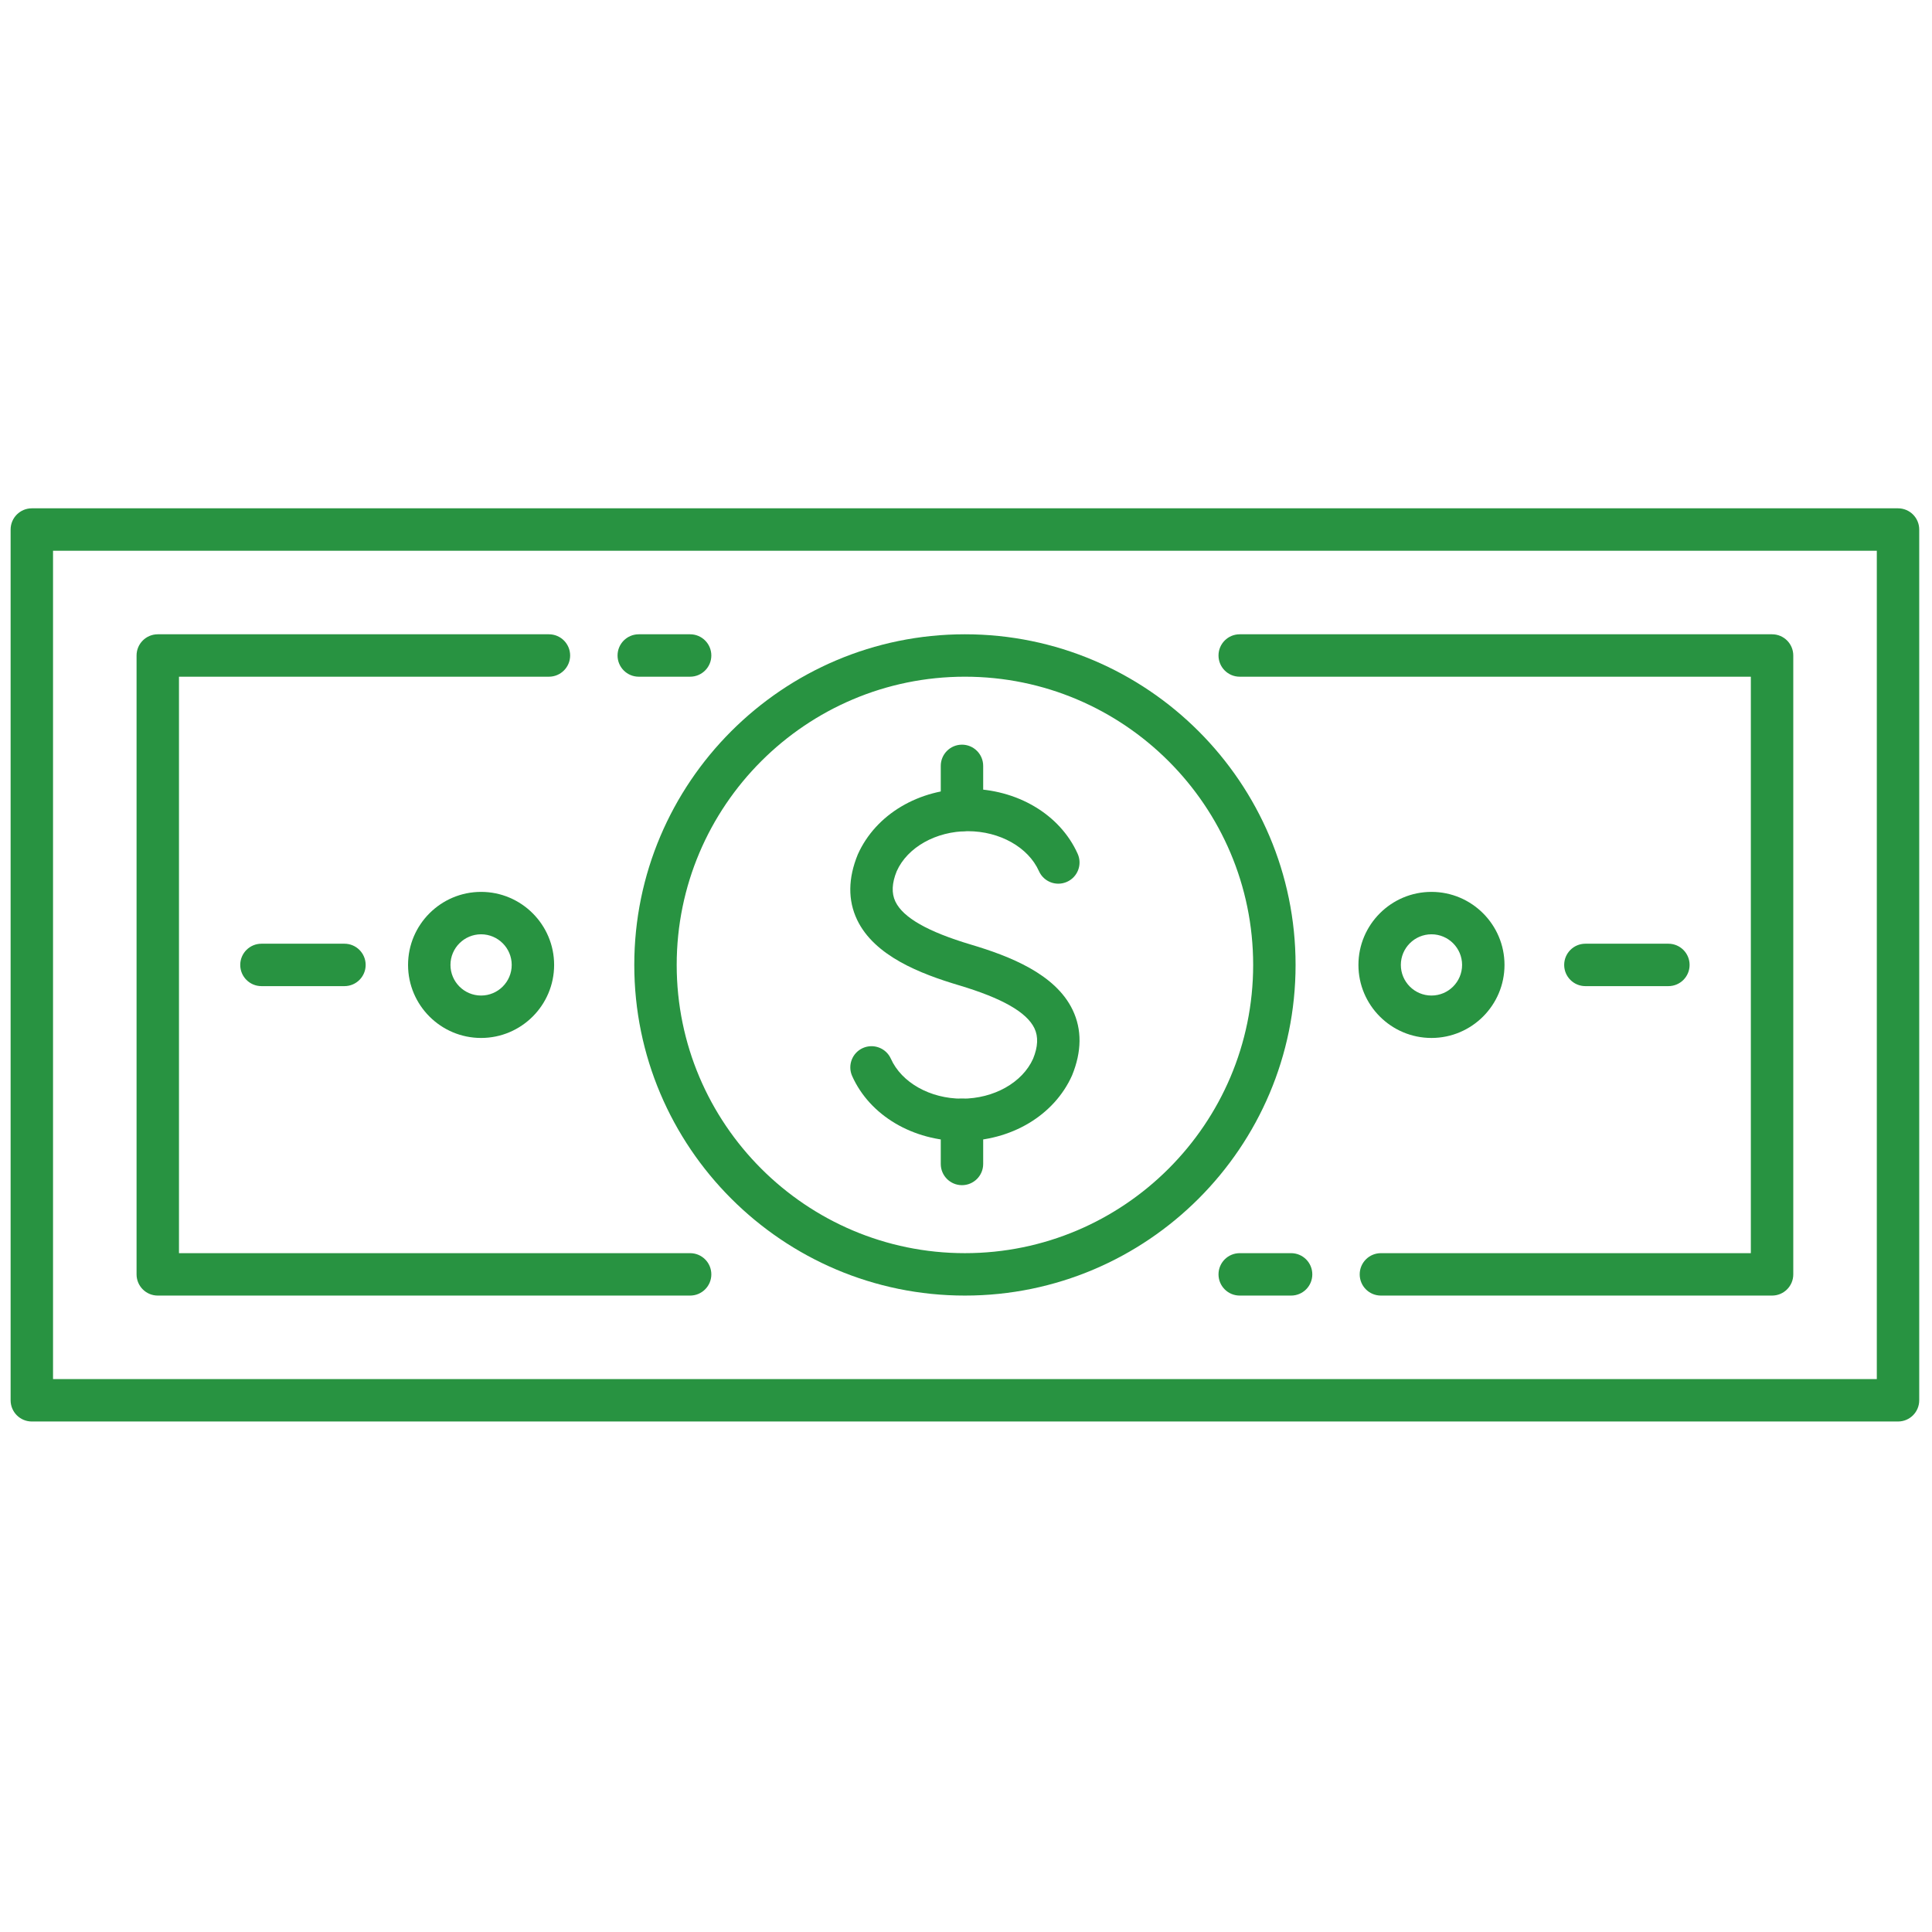
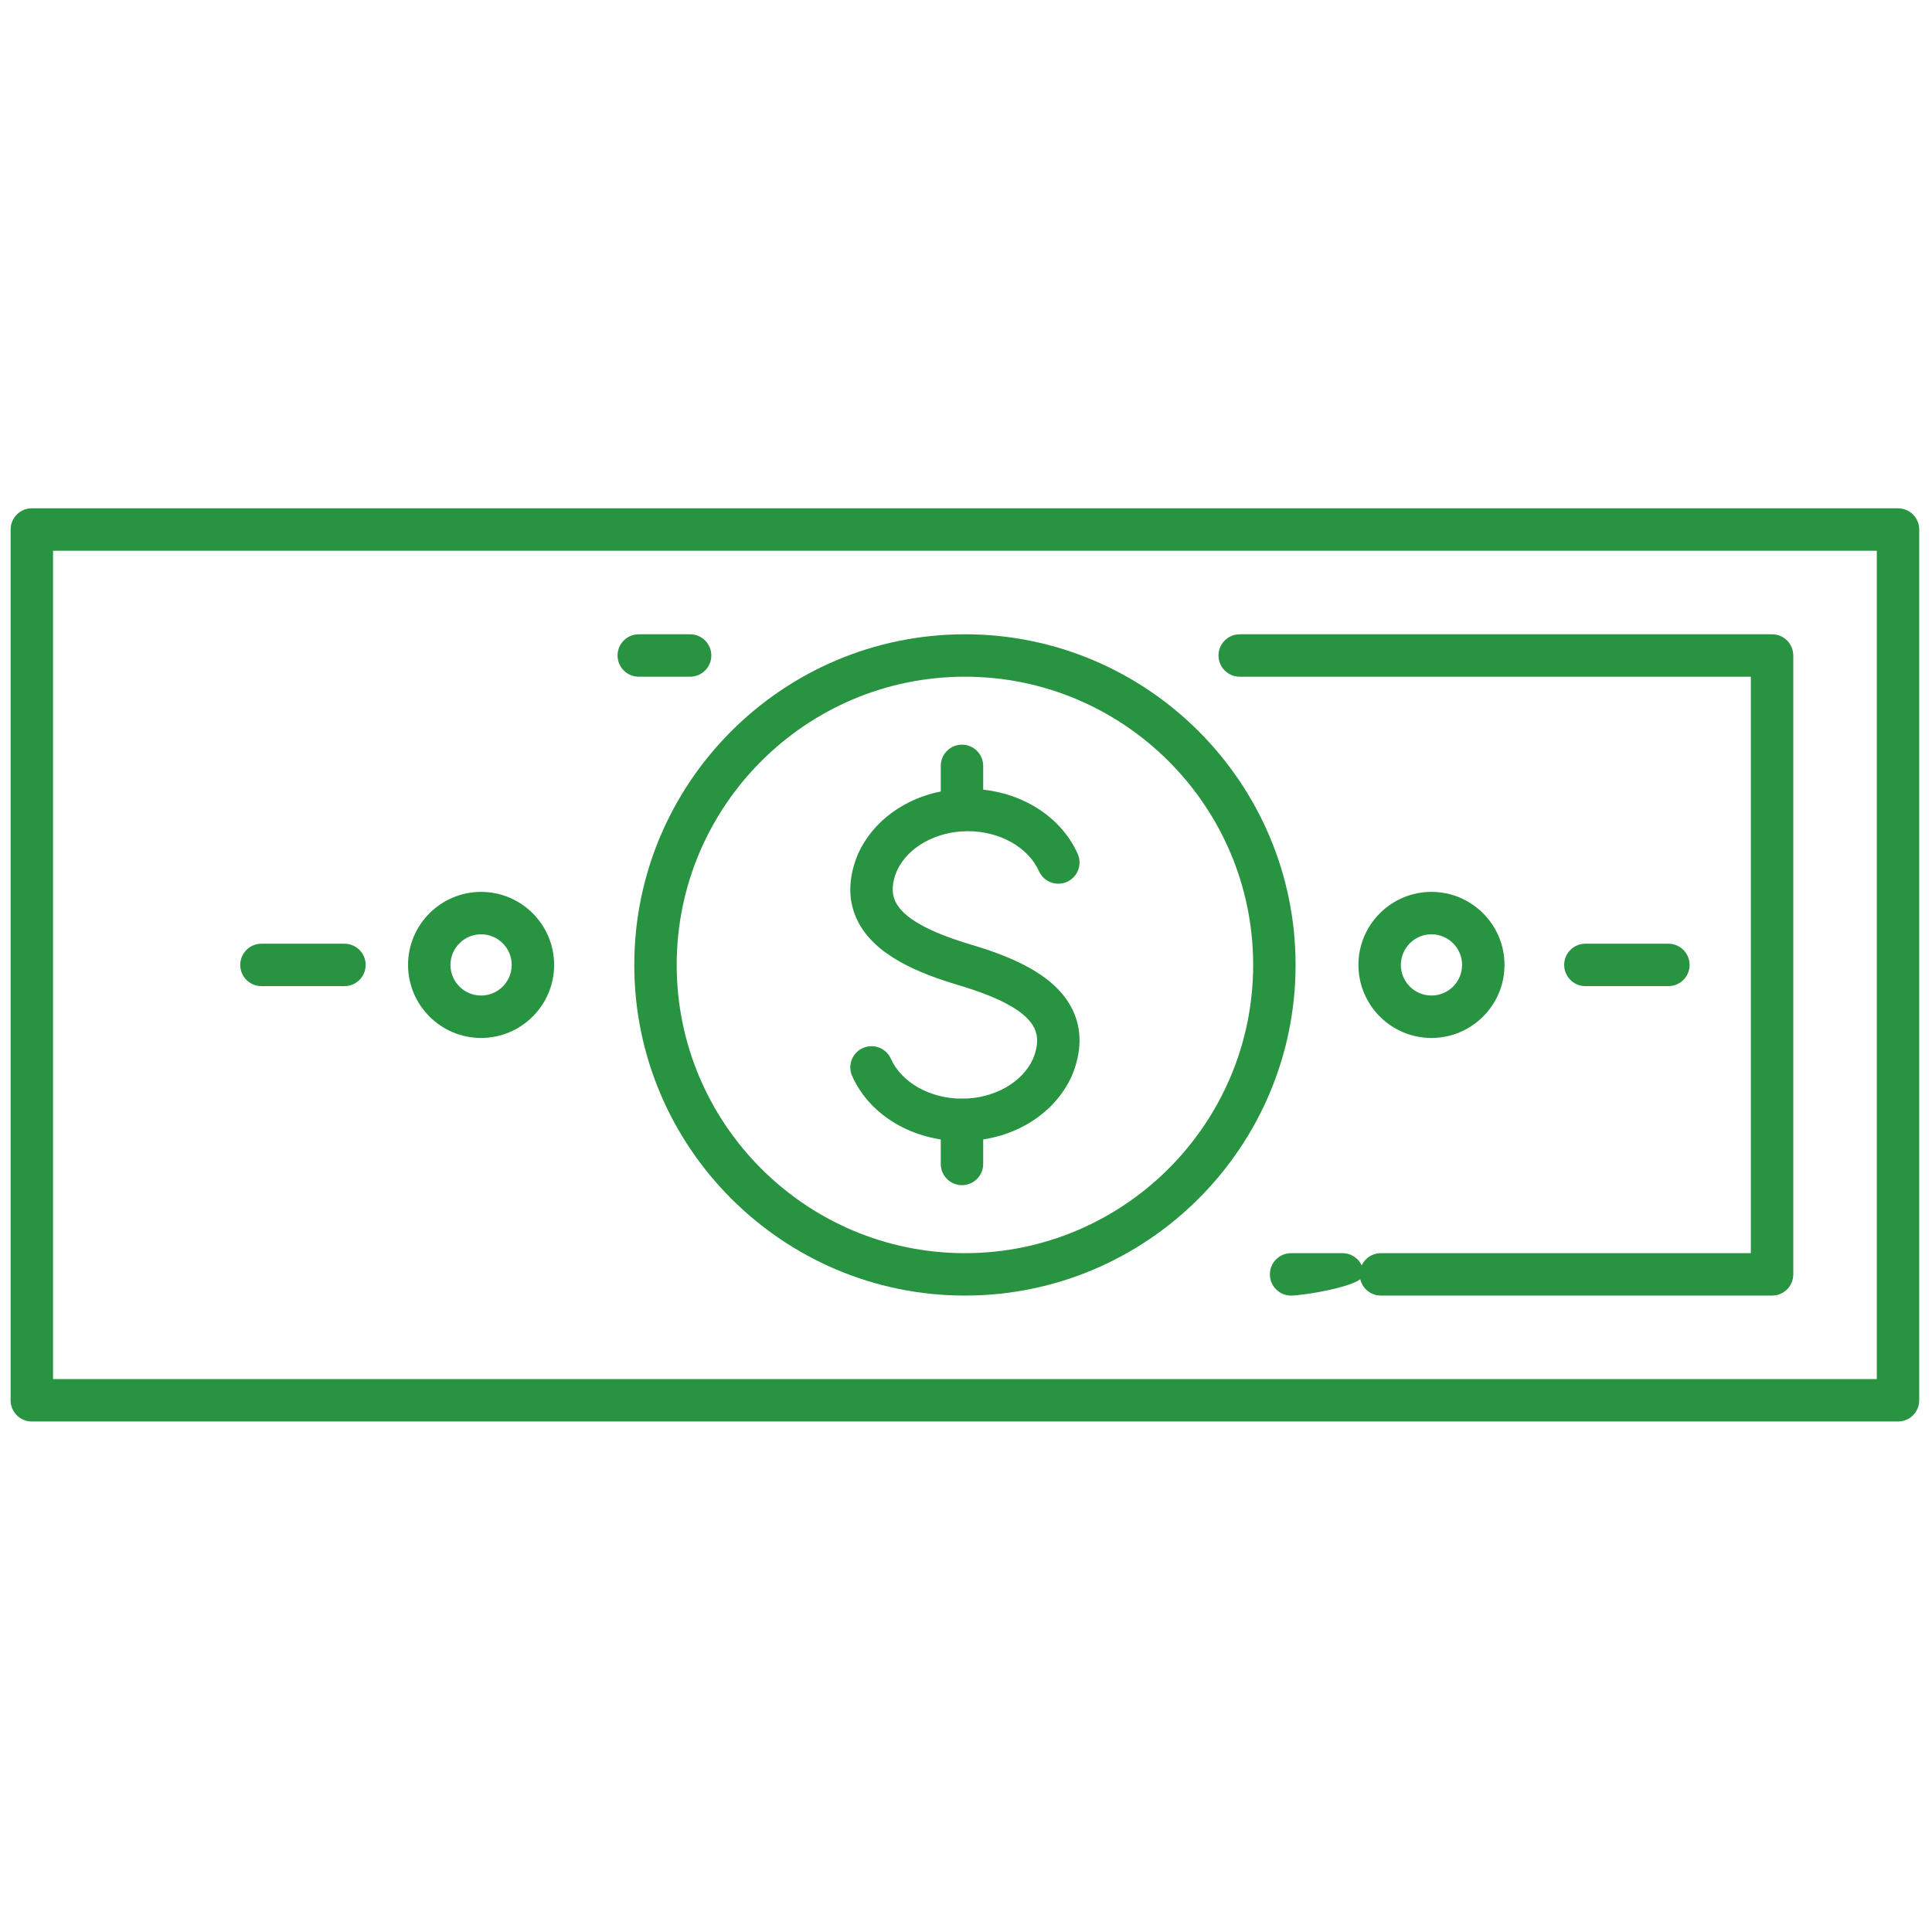
<svg xmlns="http://www.w3.org/2000/svg" version="1.1" width="256" height="256" viewBox="0 0 256 256" xml:space="preserve">
  <defs>
</defs>
  <g style="stroke: none; stroke-width: 0; stroke-dasharray: none; stroke-linecap: butt; stroke-linejoin: miter; stroke-miterlimit: 10; fill: none; fill-rule: nonzero; opacity: 1;" transform="translate(1.407 1.407) scale(2.81 2.81)">
    <path d="M 89 66.53 H 1 c -0.552 0 -1 -0.447 -1 -1 V 24.469 c 0 -0.552 0.448 -1 1 -1 h 88 c 0.553 0 1 0.448 1 1 V 65.53 C 90 66.083 89.553 66.53 89 66.53 z M 2 64.53 h 86 V 25.469 H 2 V 64.53 z" style="stroke: none; stroke-width: 1; stroke-dasharray: none; stroke-linecap: butt; stroke-linejoin: miter; stroke-miterlimit: 10; fill: rgb(40,147,65); fill-rule: nonzero; opacity: 1;" transform=" matrix(1 0 0 1 0 0) " stroke-linecap="round" />
    <path d="M 45 60.592 c -8.597 0 -15.591 -6.994 -15.591 -15.592 c 0 -8.597 6.994 -15.591 15.591 -15.591 c 8.598 0 15.592 6.994 15.592 15.591 C 60.592 53.598 53.598 60.592 45 60.592 z M 45 31.409 c -7.494 0 -13.591 6.097 -13.591 13.591 S 37.506 58.592 45 58.592 S 58.592 52.494 58.592 45 S 52.494 31.409 45 31.409 z" style="stroke: none; stroke-width: 1; stroke-dasharray: none; stroke-linecap: butt; stroke-linejoin: miter; stroke-miterlimit: 10; fill: rgb(40,147,65); fill-rule: nonzero; opacity: 1;" transform=" matrix(1 0 0 1 0 0) " stroke-linecap="round" />
    <path d="M 44.861 53.306 c -2.312 0 -4.344 -1.203 -5.178 -3.065 c -0.226 -0.505 0 -1.096 0.504 -1.322 c 0.503 -0.223 1.095 0 1.321 0.504 c 0.504 1.127 1.852 1.884 3.353 1.884 c 1.501 0 2.849 -0.757 3.353 -1.883 c 0.229 -0.56 0.254 -1.038 0.064 -1.435 c -0.363 -0.759 -1.529 -1.423 -3.564 -2.03 c -1.804 -0.538 -3.979 -1.375 -4.797 -3.084 c -0.44 -0.921 -0.43 -1.959 0.031 -3.084 c 0.847 -1.893 2.88 -3.096 5.191 -3.096 c 2.312 0 4.344 1.204 5.178 3.066 c 0.226 0.504 0 1.096 -0.505 1.321 c -0.508 0.226 -1.096 -0.001 -1.321 -0.504 c -0.504 -1.127 -1.852 -1.884 -3.352 -1.884 c -1.501 0 -2.849 0.757 -3.354 1.884 c -0.229 0.559 -0.253 1.038 -0.064 1.434 c 0.363 0.759 1.529 1.423 3.564 2.03 c 1.804 0.538 3.979 1.375 4.796 3.083 c 0.441 0.922 0.431 1.96 -0.029 3.085 C 49.206 52.103 47.173 53.306 44.861 53.306 z" style="stroke: none; stroke-width: 1; stroke-dasharray: none; stroke-linecap: butt; stroke-linejoin: miter; stroke-miterlimit: 10; fill: rgb(40,147,65); fill-rule: nonzero; opacity: 1;" transform=" matrix(1 0 0 1 0 0) " stroke-linecap="round" />
    <path d="M 44.861 55.386 c -0.552 0 -1 -0.447 -1 -1 v -2.08 c 0 -0.553 0.448 -1 1 -1 s 1 0.447 1 1 v 2.08 C 45.861 54.938 45.413 55.386 44.861 55.386 z" style="stroke: none; stroke-width: 1; stroke-dasharray: none; stroke-linecap: butt; stroke-linejoin: miter; stroke-miterlimit: 10; fill: rgb(40,147,65); fill-rule: nonzero; opacity: 1;" transform=" matrix(1 0 0 1 0 0) " stroke-linecap="round" />
    <path d="M 44.861 38.694 c -0.552 0 -1 -0.448 -1 -1 v -2.08 c 0 -0.552 0.448 -1 1 -1 s 1 0.448 1 1 v 2.08 C 45.861 38.247 45.413 38.694 44.861 38.694 z" style="stroke: none; stroke-width: 1; stroke-dasharray: none; stroke-linecap: butt; stroke-linejoin: miter; stroke-miterlimit: 10; fill: rgb(40,147,65); fill-rule: nonzero; opacity: 1;" transform=" matrix(1 0 0 1 0 0) " stroke-linecap="round" />
-     <path d="M 32.042 60.592 H 6.939 c -0.552 0 -1 -0.447 -1 -1 V 30.409 c 0 -0.552 0.448 -1 1 -1 h 18.445 c 0.552 0 1 0.448 1 1 s -0.448 1 -1 1 H 7.939 v 27.183 h 24.103 c 0.552 0 1 0.447 1 1 S 32.594 60.592 32.042 60.592 z" style="stroke: none; stroke-width: 1; stroke-dasharray: none; stroke-linecap: butt; stroke-linejoin: miter; stroke-miterlimit: 10; fill: rgb(40,147,65); fill-rule: nonzero; opacity: 1;" transform=" matrix(1 0 0 1 0 0) " stroke-linecap="round" />
    <path d="M 32.042 31.409 H 29.62 c -0.552 0 -1 -0.448 -1 -1 s 0.448 -1 1 -1 h 2.422 c 0.552 0 1 0.448 1 1 S 32.594 31.409 32.042 31.409 z" style="stroke: none; stroke-width: 1; stroke-dasharray: none; stroke-linecap: butt; stroke-linejoin: miter; stroke-miterlimit: 10; fill: rgb(40,147,65); fill-rule: nonzero; opacity: 1;" transform=" matrix(1 0 0 1 0 0) " stroke-linecap="round" />
    <path d="M 83.061 60.592 H 64.616 c -0.553 0 -1 -0.447 -1 -1 s 0.447 -1 1 -1 h 17.444 V 31.409 H 57.958 c -0.553 0 -1 -0.448 -1 -1 s 0.447 -1 1 -1 h 25.103 c 0.553 0 1 0.448 1 1 v 29.183 C 84.061 60.145 83.613 60.592 83.061 60.592 z" style="stroke: none; stroke-width: 1; stroke-dasharray: none; stroke-linecap: butt; stroke-linejoin: miter; stroke-miterlimit: 10; fill: rgb(40,147,65); fill-rule: nonzero; opacity: 1;" transform=" matrix(1 0 0 1 0 0) " stroke-linecap="round" />
-     <path d="M 60.381 60.592 h -2.423 c -0.553 0 -1 -0.447 -1 -1 s 0.447 -1 1 -1 h 2.423 c 0.553 0 1 0.447 1 1 S 60.934 60.592 60.381 60.592 z" style="stroke: none; stroke-width: 1; stroke-dasharray: none; stroke-linecap: butt; stroke-linejoin: miter; stroke-miterlimit: 10; fill: rgb(40,147,65); fill-rule: nonzero; opacity: 1;" transform=" matrix(1 0 0 1 0 0) " stroke-linecap="round" />
+     <path d="M 60.381 60.592 c -0.553 0 -1 -0.447 -1 -1 s 0.447 -1 1 -1 h 2.423 c 0.553 0 1 0.447 1 1 S 60.934 60.592 60.381 60.592 z" style="stroke: none; stroke-width: 1; stroke-dasharray: none; stroke-linecap: butt; stroke-linejoin: miter; stroke-miterlimit: 10; fill: rgb(40,147,65); fill-rule: nonzero; opacity: 1;" transform=" matrix(1 0 0 1 0 0) " stroke-linecap="round" />
    <path d="M 78.172 46 h -3.914 c -0.553 0 -1 -0.448 -1 -1 s 0.447 -1 1 -1 h 3.914 c 0.553 0 1 0.448 1 1 S 78.725 46 78.172 46 z" style="stroke: none; stroke-width: 1; stroke-dasharray: none; stroke-linecap: butt; stroke-linejoin: miter; stroke-miterlimit: 10; fill: rgb(40,147,65); fill-rule: nonzero; opacity: 1;" transform=" matrix(1 0 0 1 0 0) " stroke-linecap="round" />
    <path d="M 15.742 46 h -3.914 c -0.552 0 -1 -0.448 -1 -1 s 0.448 -1 1 -1 h 3.914 c 0.552 0 1 0.448 1 1 S 16.294 46 15.742 46 z" style="stroke: none; stroke-width: 1; stroke-dasharray: none; stroke-linecap: butt; stroke-linejoin: miter; stroke-miterlimit: 10; fill: rgb(40,147,65); fill-rule: nonzero; opacity: 1;" transform=" matrix(1 0 0 1 0 0) " stroke-linecap="round" />
    <path d="M 22.185 48.444 c -1.899 0 -3.444 -1.545 -3.444 -3.444 s 1.545 -3.444 3.444 -3.444 s 3.444 1.545 3.444 3.444 S 24.084 48.444 22.185 48.444 z M 22.185 43.556 c -0.796 0 -1.444 0.648 -1.444 1.444 s 0.648 1.444 1.444 1.444 s 1.444 -0.648 1.444 -1.444 S 22.981 43.556 22.185 43.556 z" style="stroke: none; stroke-width: 1; stroke-dasharray: none; stroke-linecap: butt; stroke-linejoin: miter; stroke-miterlimit: 10; fill: rgb(40,147,65); fill-rule: nonzero; opacity: 1;" transform=" matrix(1 0 0 1 0 0) " stroke-linecap="round" />
    <path d="M 67 48.444 c -1.899 0 -3.444 -1.545 -3.444 -3.444 s 1.545 -3.444 3.444 -3.444 s 3.444 1.545 3.444 3.444 S 68.899 48.444 67 48.444 z M 67 43.556 c -0.797 0 -1.444 0.648 -1.444 1.444 s 0.647 1.444 1.444 1.444 s 1.444 -0.648 1.444 -1.444 S 67.797 43.556 67 43.556 z" style="stroke: none; stroke-width: 1; stroke-dasharray: none; stroke-linecap: butt; stroke-linejoin: miter; stroke-miterlimit: 10; fill: rgb(40,147,65); fill-rule: nonzero; opacity: 1;" transform=" matrix(1 0 0 1 0 0) " stroke-linecap="round" />
  </g>
</svg>